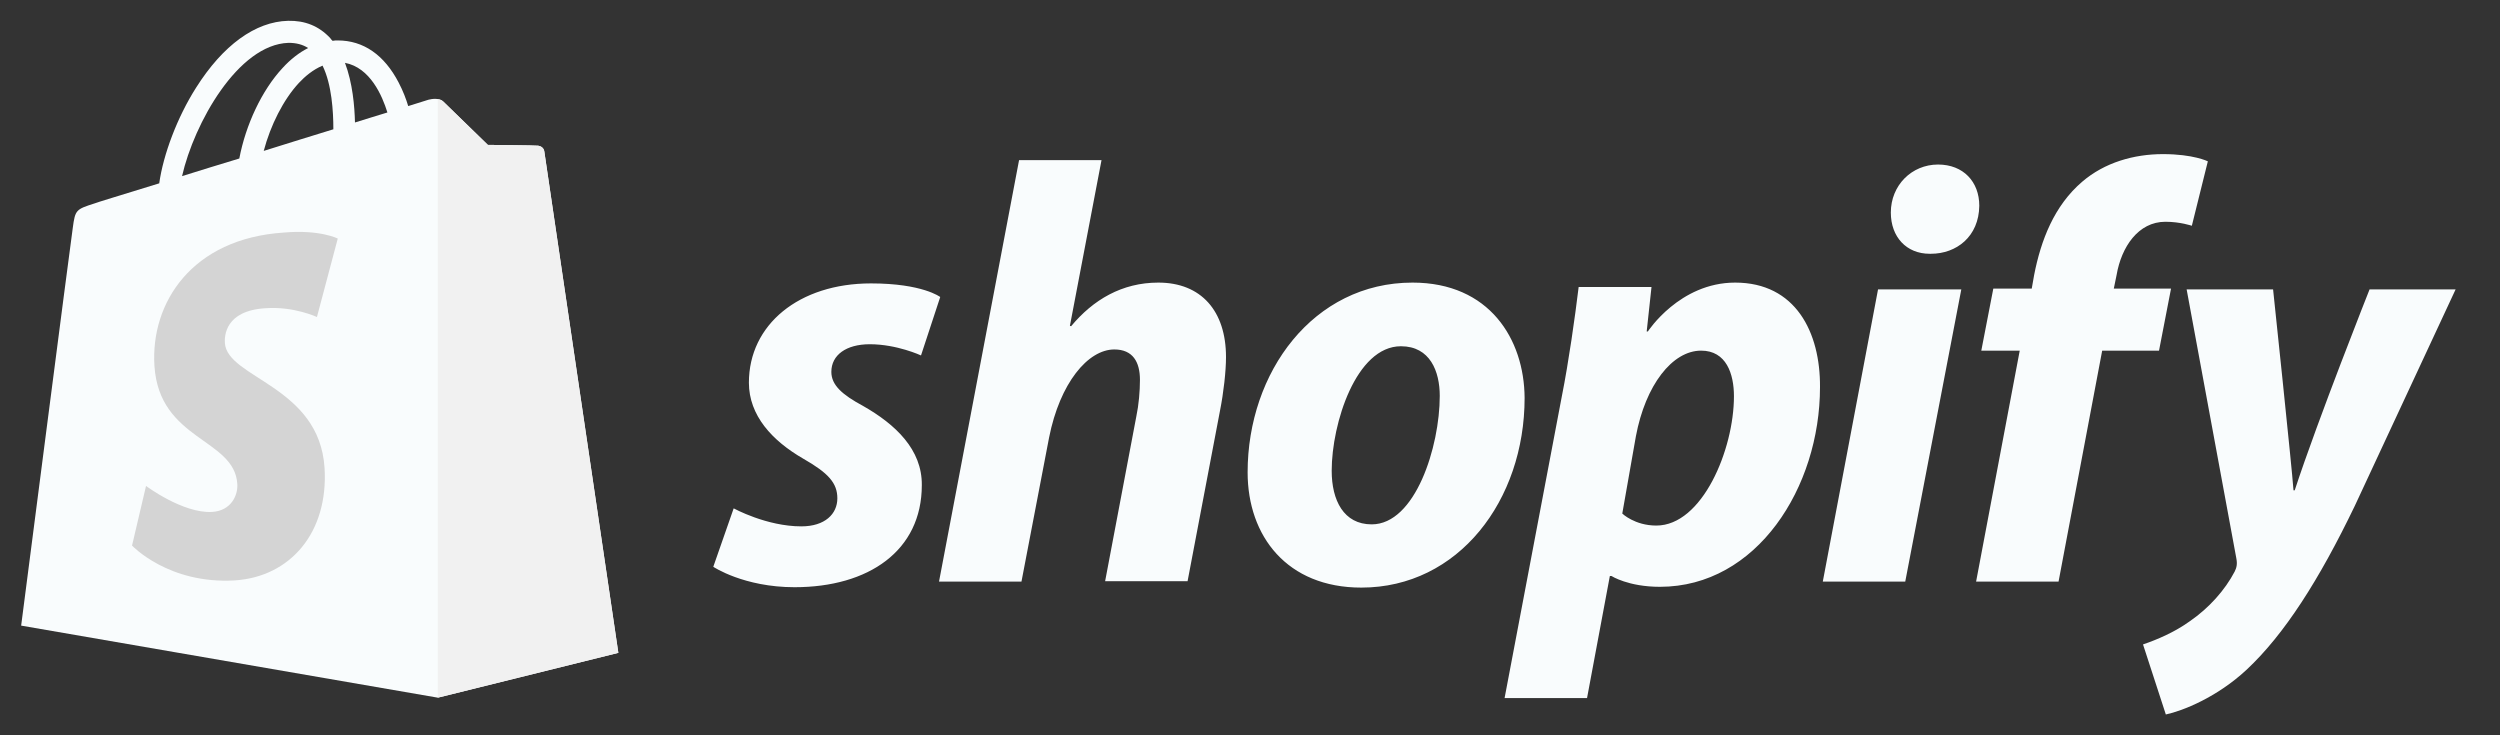
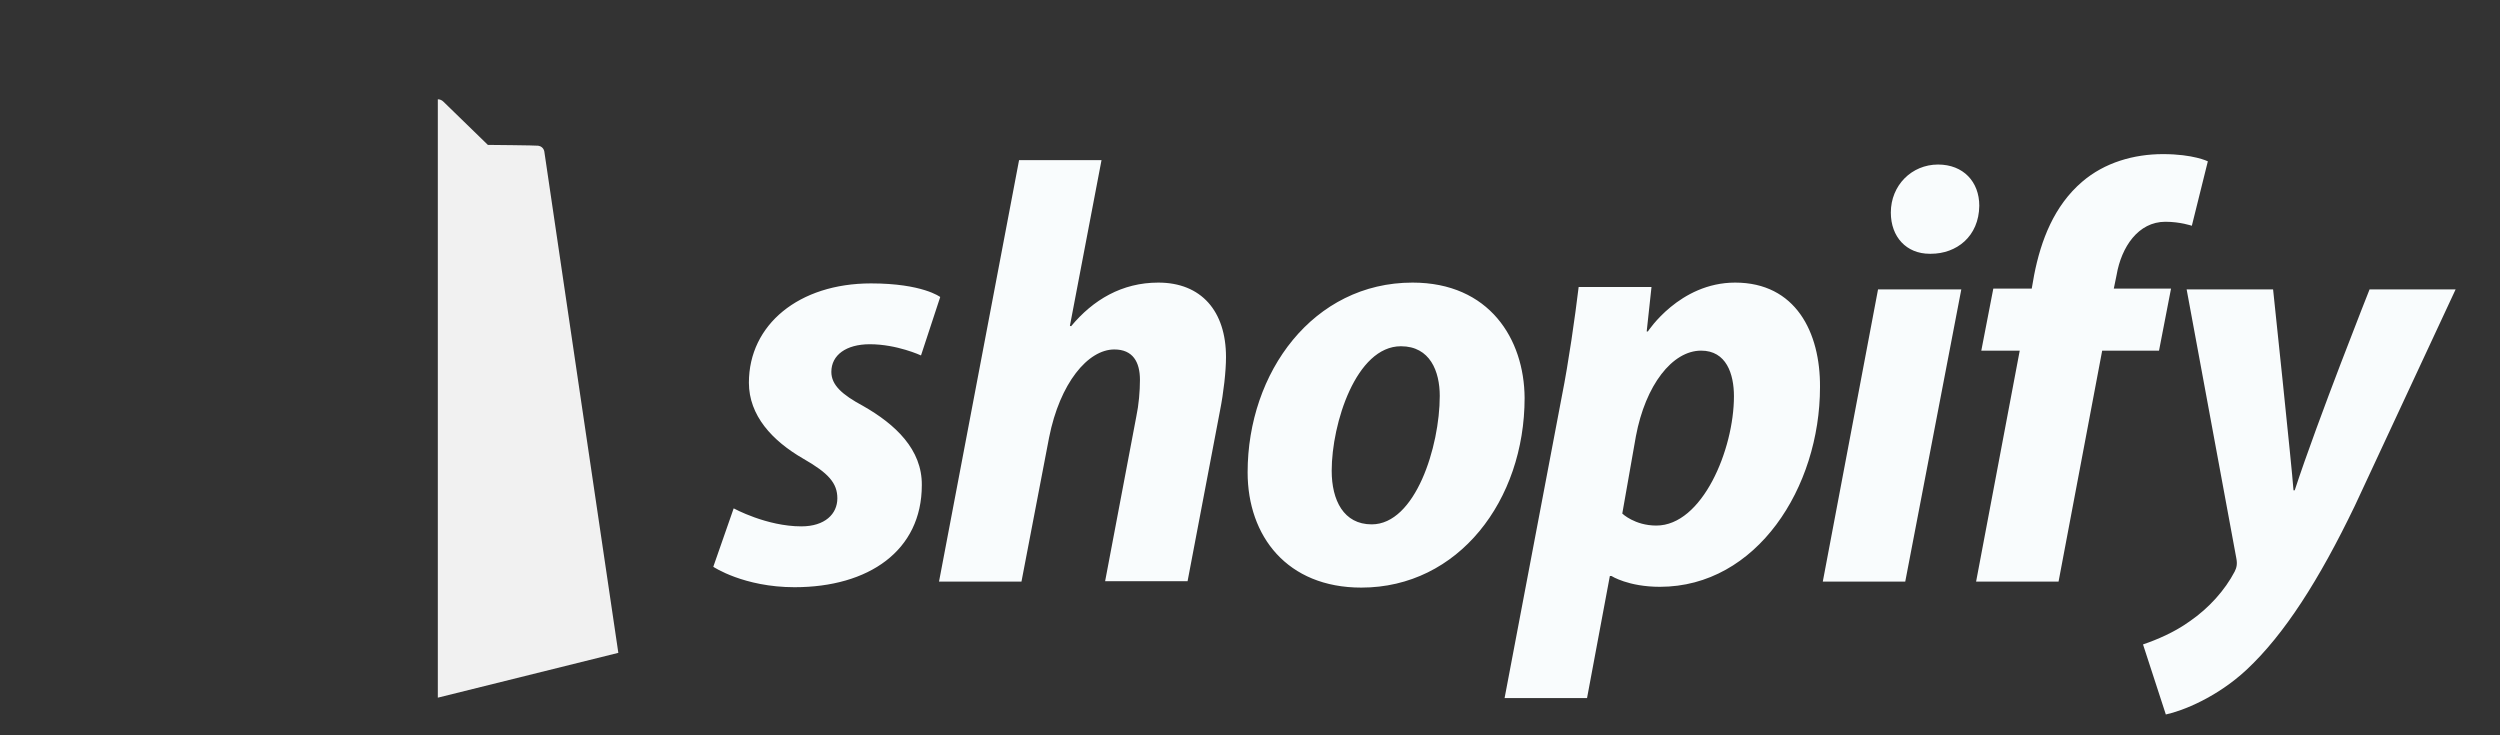
<svg xmlns="http://www.w3.org/2000/svg" width="102" height="30" viewBox="0 0 102 30" fill="none">
  <rect x="0" y="0" width="102" height="30" fill="#333333" stroke="none" />
-   <path d="M22.207 6.173C22.191 6.026 22.061 5.961 21.962 5.945C21.864 5.928 19.905 5.912 19.905 5.912C19.905 5.912 18.256 4.312 18.092 4.148C17.929 3.985 17.619 4.034 17.488 4.067C17.488 4.067 17.178 4.165 16.655 4.328C16.573 4.05 16.443 3.707 16.263 3.364C15.675 2.238 14.826 1.65 13.781 1.65C13.716 1.65 13.634 1.65 13.569 1.666C13.536 1.633 13.503 1.601 13.471 1.552C13.013 1.062 12.442 0.833 11.756 0.849C10.417 0.882 9.094 1.846 8 3.577C7.232 4.785 6.661 6.304 6.497 7.48C4.962 7.953 3.884 8.28 3.868 8.296C3.101 8.541 3.068 8.558 2.97 9.292C2.888 9.831 0.863 25.525 0.863 25.525L17.863 28.465L25.229 26.636C25.229 26.636 22.224 6.304 22.207 6.173ZM15.806 4.589C15.414 4.703 14.973 4.85 14.483 4.997C14.467 4.328 14.385 3.381 14.075 2.564C15.104 2.76 15.594 3.903 15.806 4.589ZM13.601 5.275C12.703 5.553 11.739 5.847 10.76 6.157C11.037 5.112 11.56 4.067 12.197 3.381C12.442 3.119 12.768 2.842 13.16 2.678C13.536 3.446 13.601 4.54 13.601 5.275ZM11.772 1.748C12.082 1.748 12.344 1.813 12.572 1.96C12.213 2.14 11.854 2.417 11.527 2.776C10.678 3.691 10.025 5.095 9.764 6.467C8.947 6.712 8.163 6.957 7.428 7.186C7.918 5.03 9.715 1.813 11.772 1.748Z" fill="#F9FCFD" />
  <path d="M21.962 5.945C21.864 5.929 19.905 5.912 19.905 5.912C19.905 5.912 18.255 4.312 18.092 4.149C18.027 4.083 17.945 4.051 17.863 4.051V28.465L25.228 26.636C25.228 26.636 22.224 6.321 22.207 6.174C22.175 6.027 22.06 5.961 21.962 5.945Z" fill="#F1F1F1" />
-   <path d="M13.781 9.733L12.931 12.934C12.931 12.934 11.984 12.493 10.841 12.575C9.175 12.673 9.159 13.718 9.175 13.996C9.273 15.433 13.03 15.743 13.242 19.091C13.405 21.736 11.837 23.533 9.584 23.68C6.873 23.843 5.387 22.259 5.387 22.259L5.958 19.826C5.958 19.826 7.461 20.953 8.653 20.887C9.437 20.838 9.714 20.201 9.682 19.744C9.567 17.883 6.497 17.98 6.301 14.927C6.138 12.346 7.836 9.733 11.576 9.489C13.046 9.358 13.781 9.733 13.781 9.733Z" fill="#D4D4D4" />
  <path d="M35.209 16.56C34.36 16.103 33.919 15.711 33.919 15.172C33.919 14.486 34.523 14.045 35.487 14.045C36.597 14.045 37.577 14.502 37.577 14.502L38.361 12.118C38.361 12.118 37.642 11.563 35.536 11.563C32.596 11.563 30.555 13.245 30.555 15.613C30.555 16.952 31.502 17.981 32.776 18.716C33.805 19.304 34.164 19.712 34.164 20.332C34.164 20.969 33.658 21.476 32.694 21.476C31.273 21.476 29.934 20.741 29.934 20.741L29.102 23.125C29.102 23.125 30.343 23.958 32.417 23.958C35.438 23.958 37.61 22.472 37.61 19.794C37.626 18.34 36.532 17.311 35.209 16.56ZM47.261 11.53C45.775 11.53 44.599 12.232 43.701 13.31L43.652 13.294L44.942 6.533H41.578L38.312 23.729H41.676L42.803 17.85C43.244 15.629 44.387 14.258 45.465 14.258C46.216 14.258 46.51 14.764 46.51 15.499C46.51 15.956 46.461 16.527 46.363 16.985L45.089 23.713H48.453L49.776 16.756C49.923 16.021 50.021 15.139 50.021 14.568C50.021 12.69 49.009 11.53 47.261 11.53ZM57.631 11.53C53.581 11.53 50.903 15.188 50.903 19.271C50.903 21.884 52.52 23.974 55.541 23.974C59.509 23.974 62.204 20.414 62.204 16.233C62.188 13.833 60.767 11.53 57.631 11.53ZM55.965 21.394C54.822 21.394 54.333 20.414 54.333 19.206C54.333 17.279 55.329 14.127 57.158 14.127C58.35 14.127 58.742 15.156 58.742 16.152C58.742 18.226 57.746 21.394 55.965 21.394ZM70.794 11.53C68.524 11.53 67.234 13.523 67.234 13.523H67.185L67.381 11.71H64.409C64.261 12.935 64 14.78 63.723 16.168L61.387 28.482H64.751L65.682 23.501H65.748C65.748 23.501 66.433 23.942 67.724 23.942C71.676 23.942 74.256 19.892 74.256 15.793C74.272 13.555 73.26 11.53 70.794 11.53ZM67.577 21.443C66.695 21.443 66.189 20.953 66.189 20.953L66.744 17.801C67.136 15.711 68.23 14.306 69.406 14.306C70.434 14.306 70.745 15.254 70.745 16.168C70.745 18.34 69.455 21.443 67.577 21.443ZM79.073 6.713C77.996 6.713 77.146 7.562 77.146 8.672C77.146 9.669 77.783 10.354 78.731 10.354H78.779C79.825 10.354 80.739 9.652 80.755 8.395C80.755 7.415 80.102 6.713 79.073 6.713ZM74.37 23.729H77.734L80.021 11.808H76.624L74.37 23.729ZM88.578 11.775H86.243L86.357 11.22C86.553 10.077 87.239 9.048 88.349 9.048C88.954 9.048 89.427 9.211 89.427 9.211L90.08 6.582C90.08 6.582 89.492 6.288 88.251 6.288C87.059 6.288 85.867 6.631 84.953 7.415C83.809 8.395 83.27 9.799 82.993 11.22L82.895 11.775H81.327L80.837 14.306H82.405L80.625 23.729H83.989L85.769 14.306H88.088L88.578 11.775ZM96.678 11.808C96.678 11.808 94.571 17.115 93.624 20.006H93.575C93.51 19.075 92.742 11.808 92.742 11.808H89.215L91.24 22.766C91.289 23.011 91.256 23.158 91.174 23.321C90.782 24.072 90.129 24.807 89.345 25.346C88.709 25.803 88.006 26.097 87.435 26.293L88.366 29.151C89.052 29.004 90.456 28.449 91.664 27.322C93.2 25.885 94.62 23.664 96.074 20.643L100.189 11.808H96.678Z" fill="#F9FCFD" />
</svg>